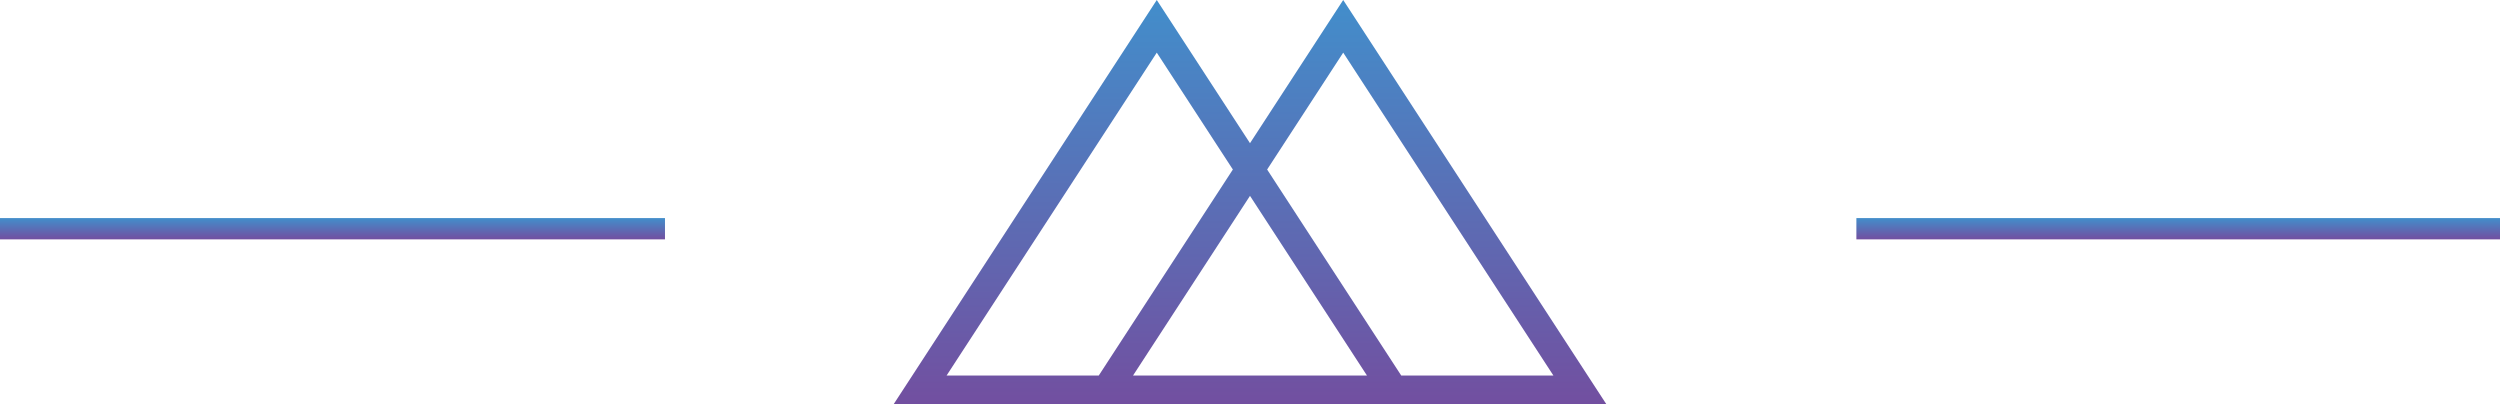
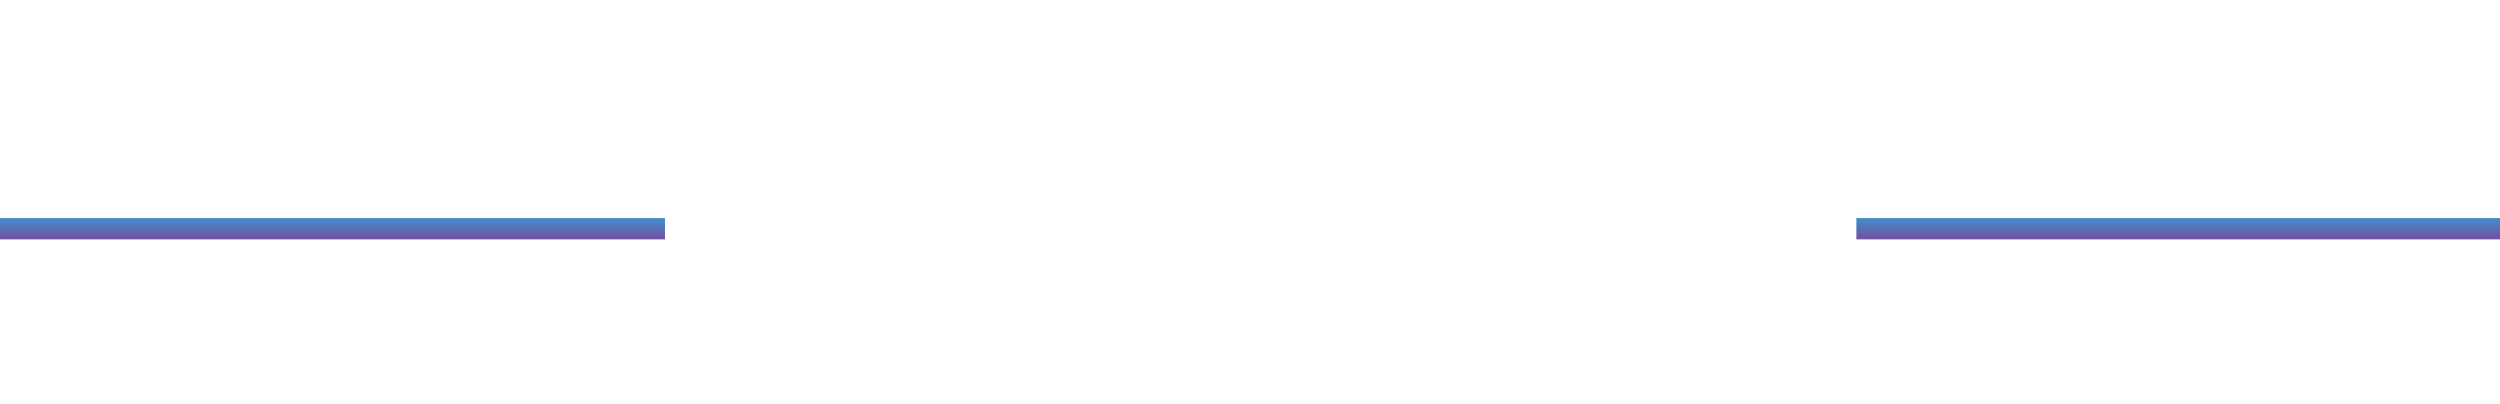
<svg xmlns="http://www.w3.org/2000/svg" width="235" height="38" viewBox="0 0 235 38">
  <title>gallery-icon</title>
  <defs>
    <linearGradient x1="50%" y1="0%" x2="50%" y2="100%" id="a">
      <stop stop-color="#428ECB" offset="0%" />
      <stop stop-color="#724FA0" offset="100%" />
    </linearGradient>
  </defs>
  <g fill="url(#a)" fill-rule="evenodd">
-     <path d="M126.262 0L117.5 13.46 108.737 0 84 38h67L126.262 0zm-7.151 15.935l7.151-10.987 19.757 30.349h-14.304L119.11 15.935zM108.737 4.948l7.152 10.987-12.604 19.362H88.981l19.756-30.349zM117.5 18.41l10.994 16.888h-21.988L117.5 18.409z" />
    <path fill-rule="nonzero" d="M174.5 22.5L174.5 20.5 237.508 20.5 237.508 22.5z" />
    <path fill-rule="nonzero" d="M-0.5 22.5L-0.5 20.5 62.508 20.5 62.508 22.5z" />
  </g>
</svg>